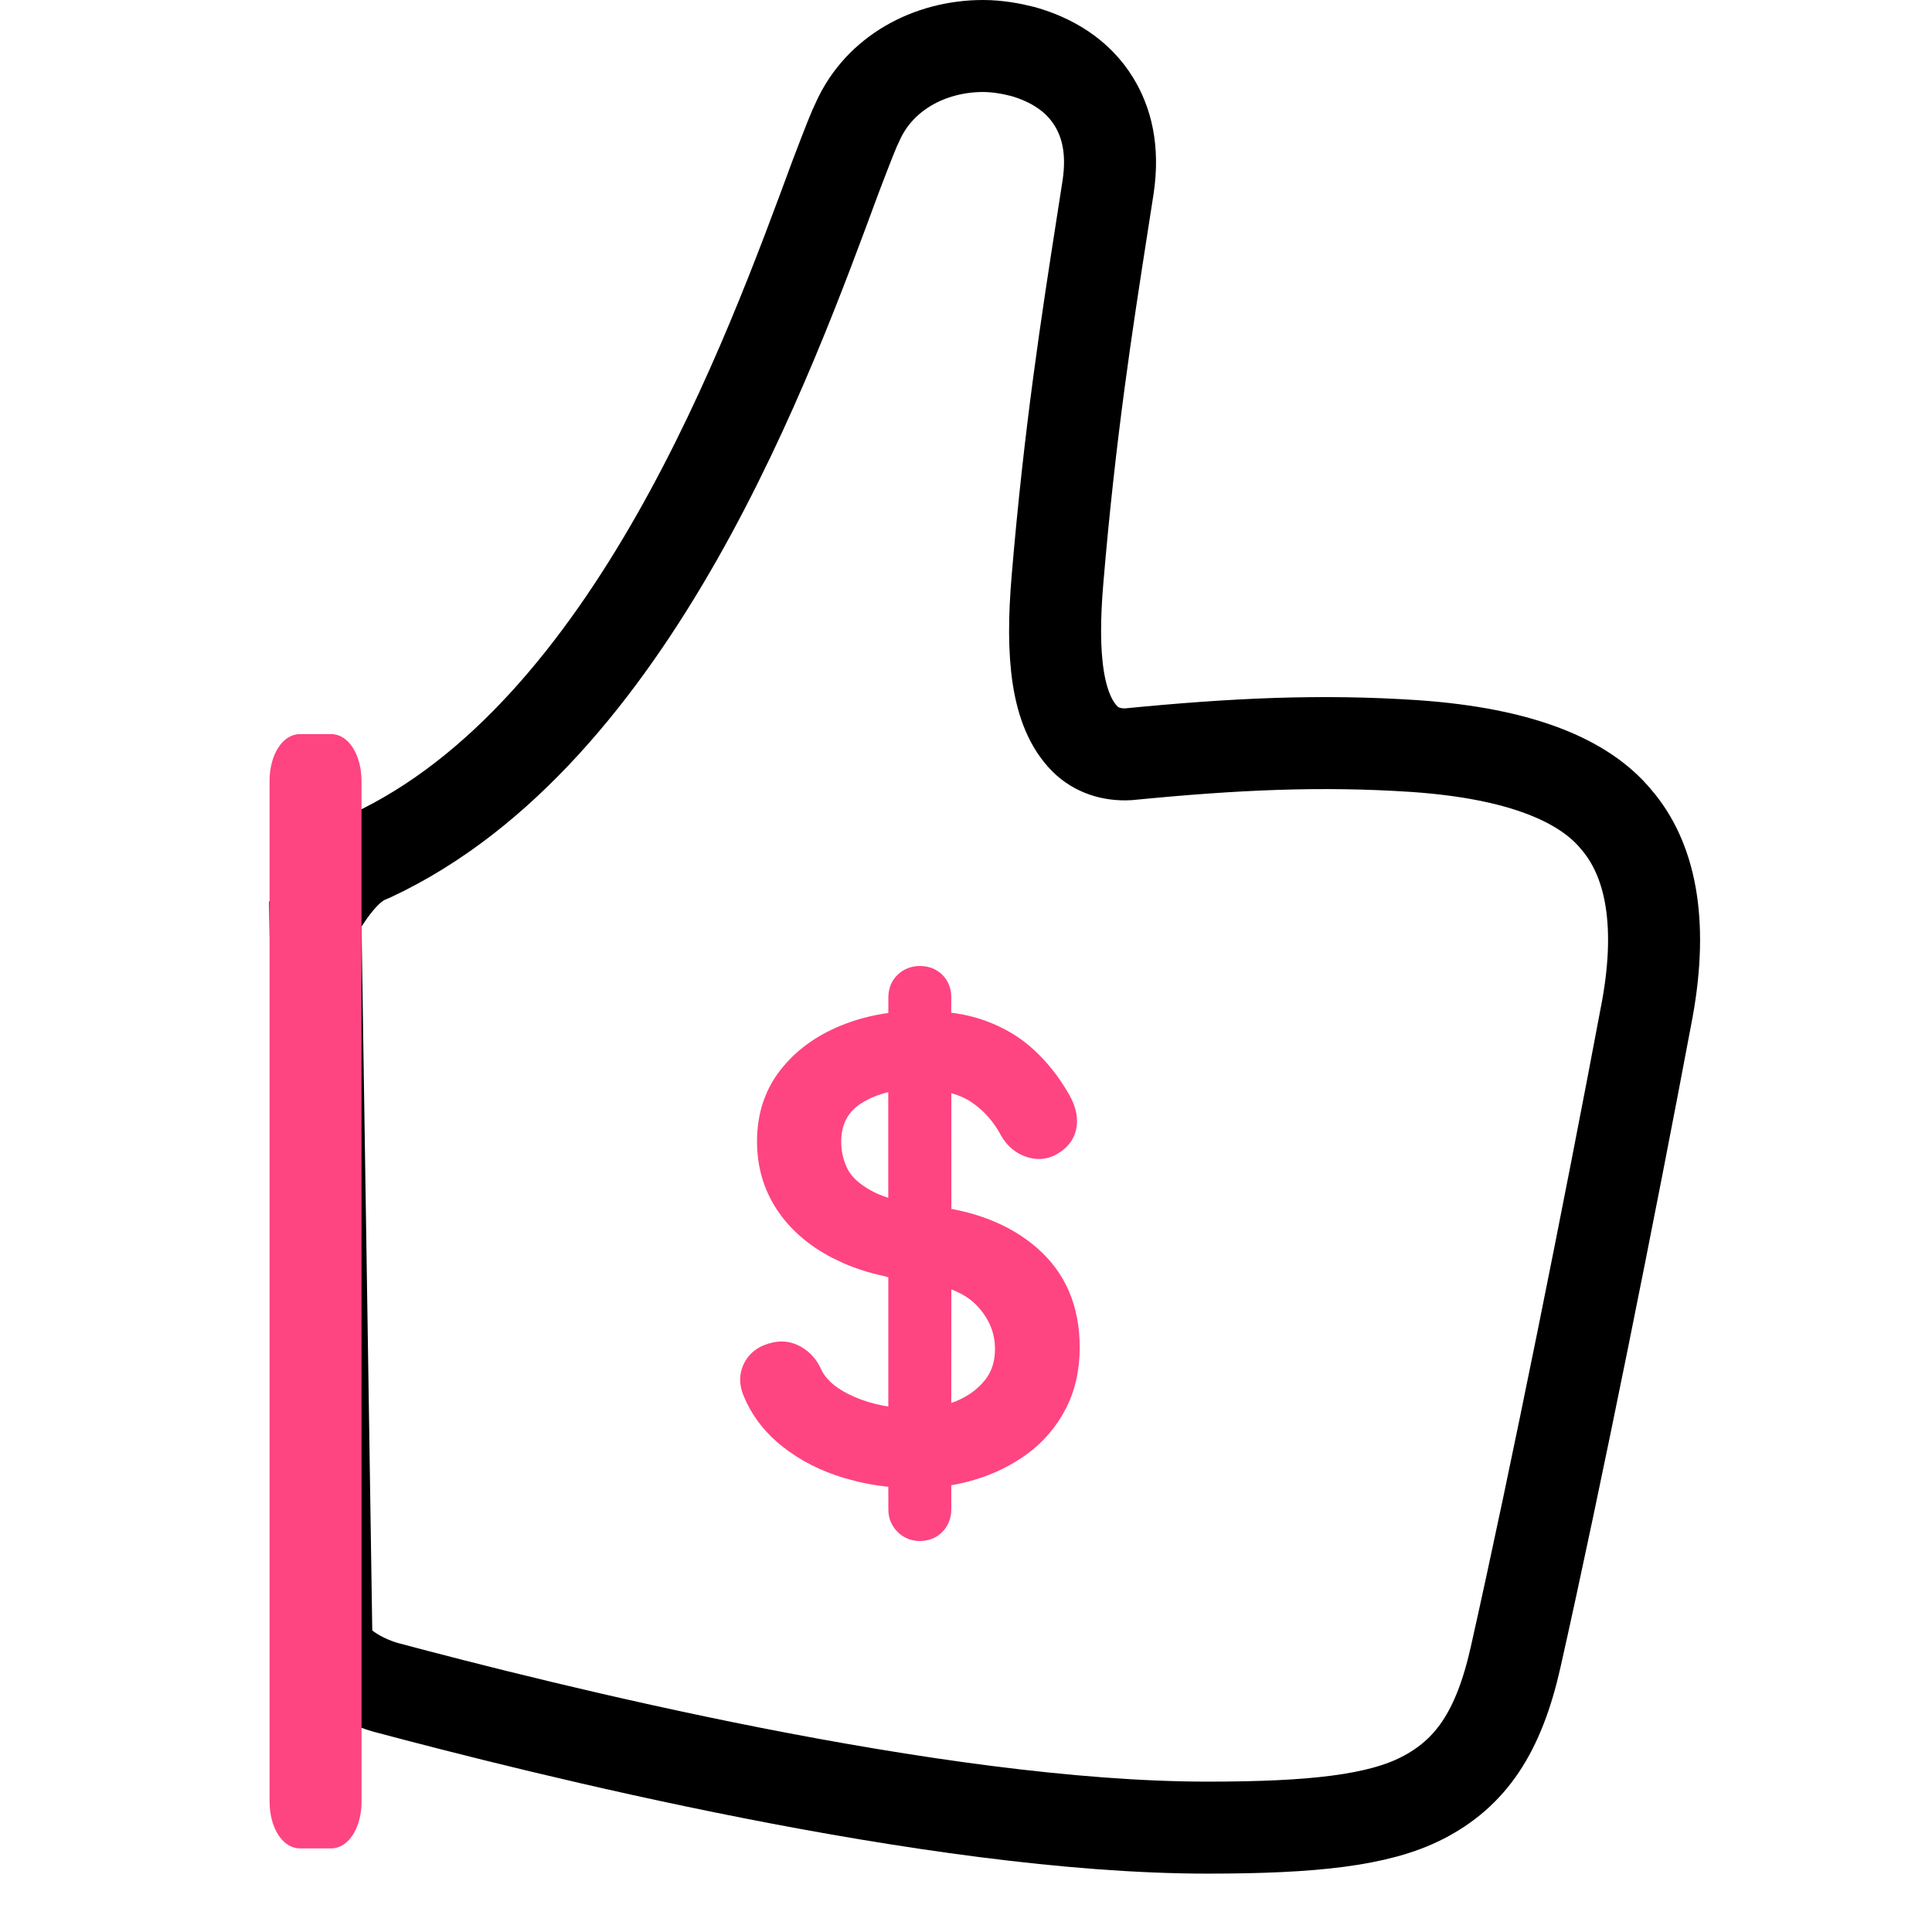
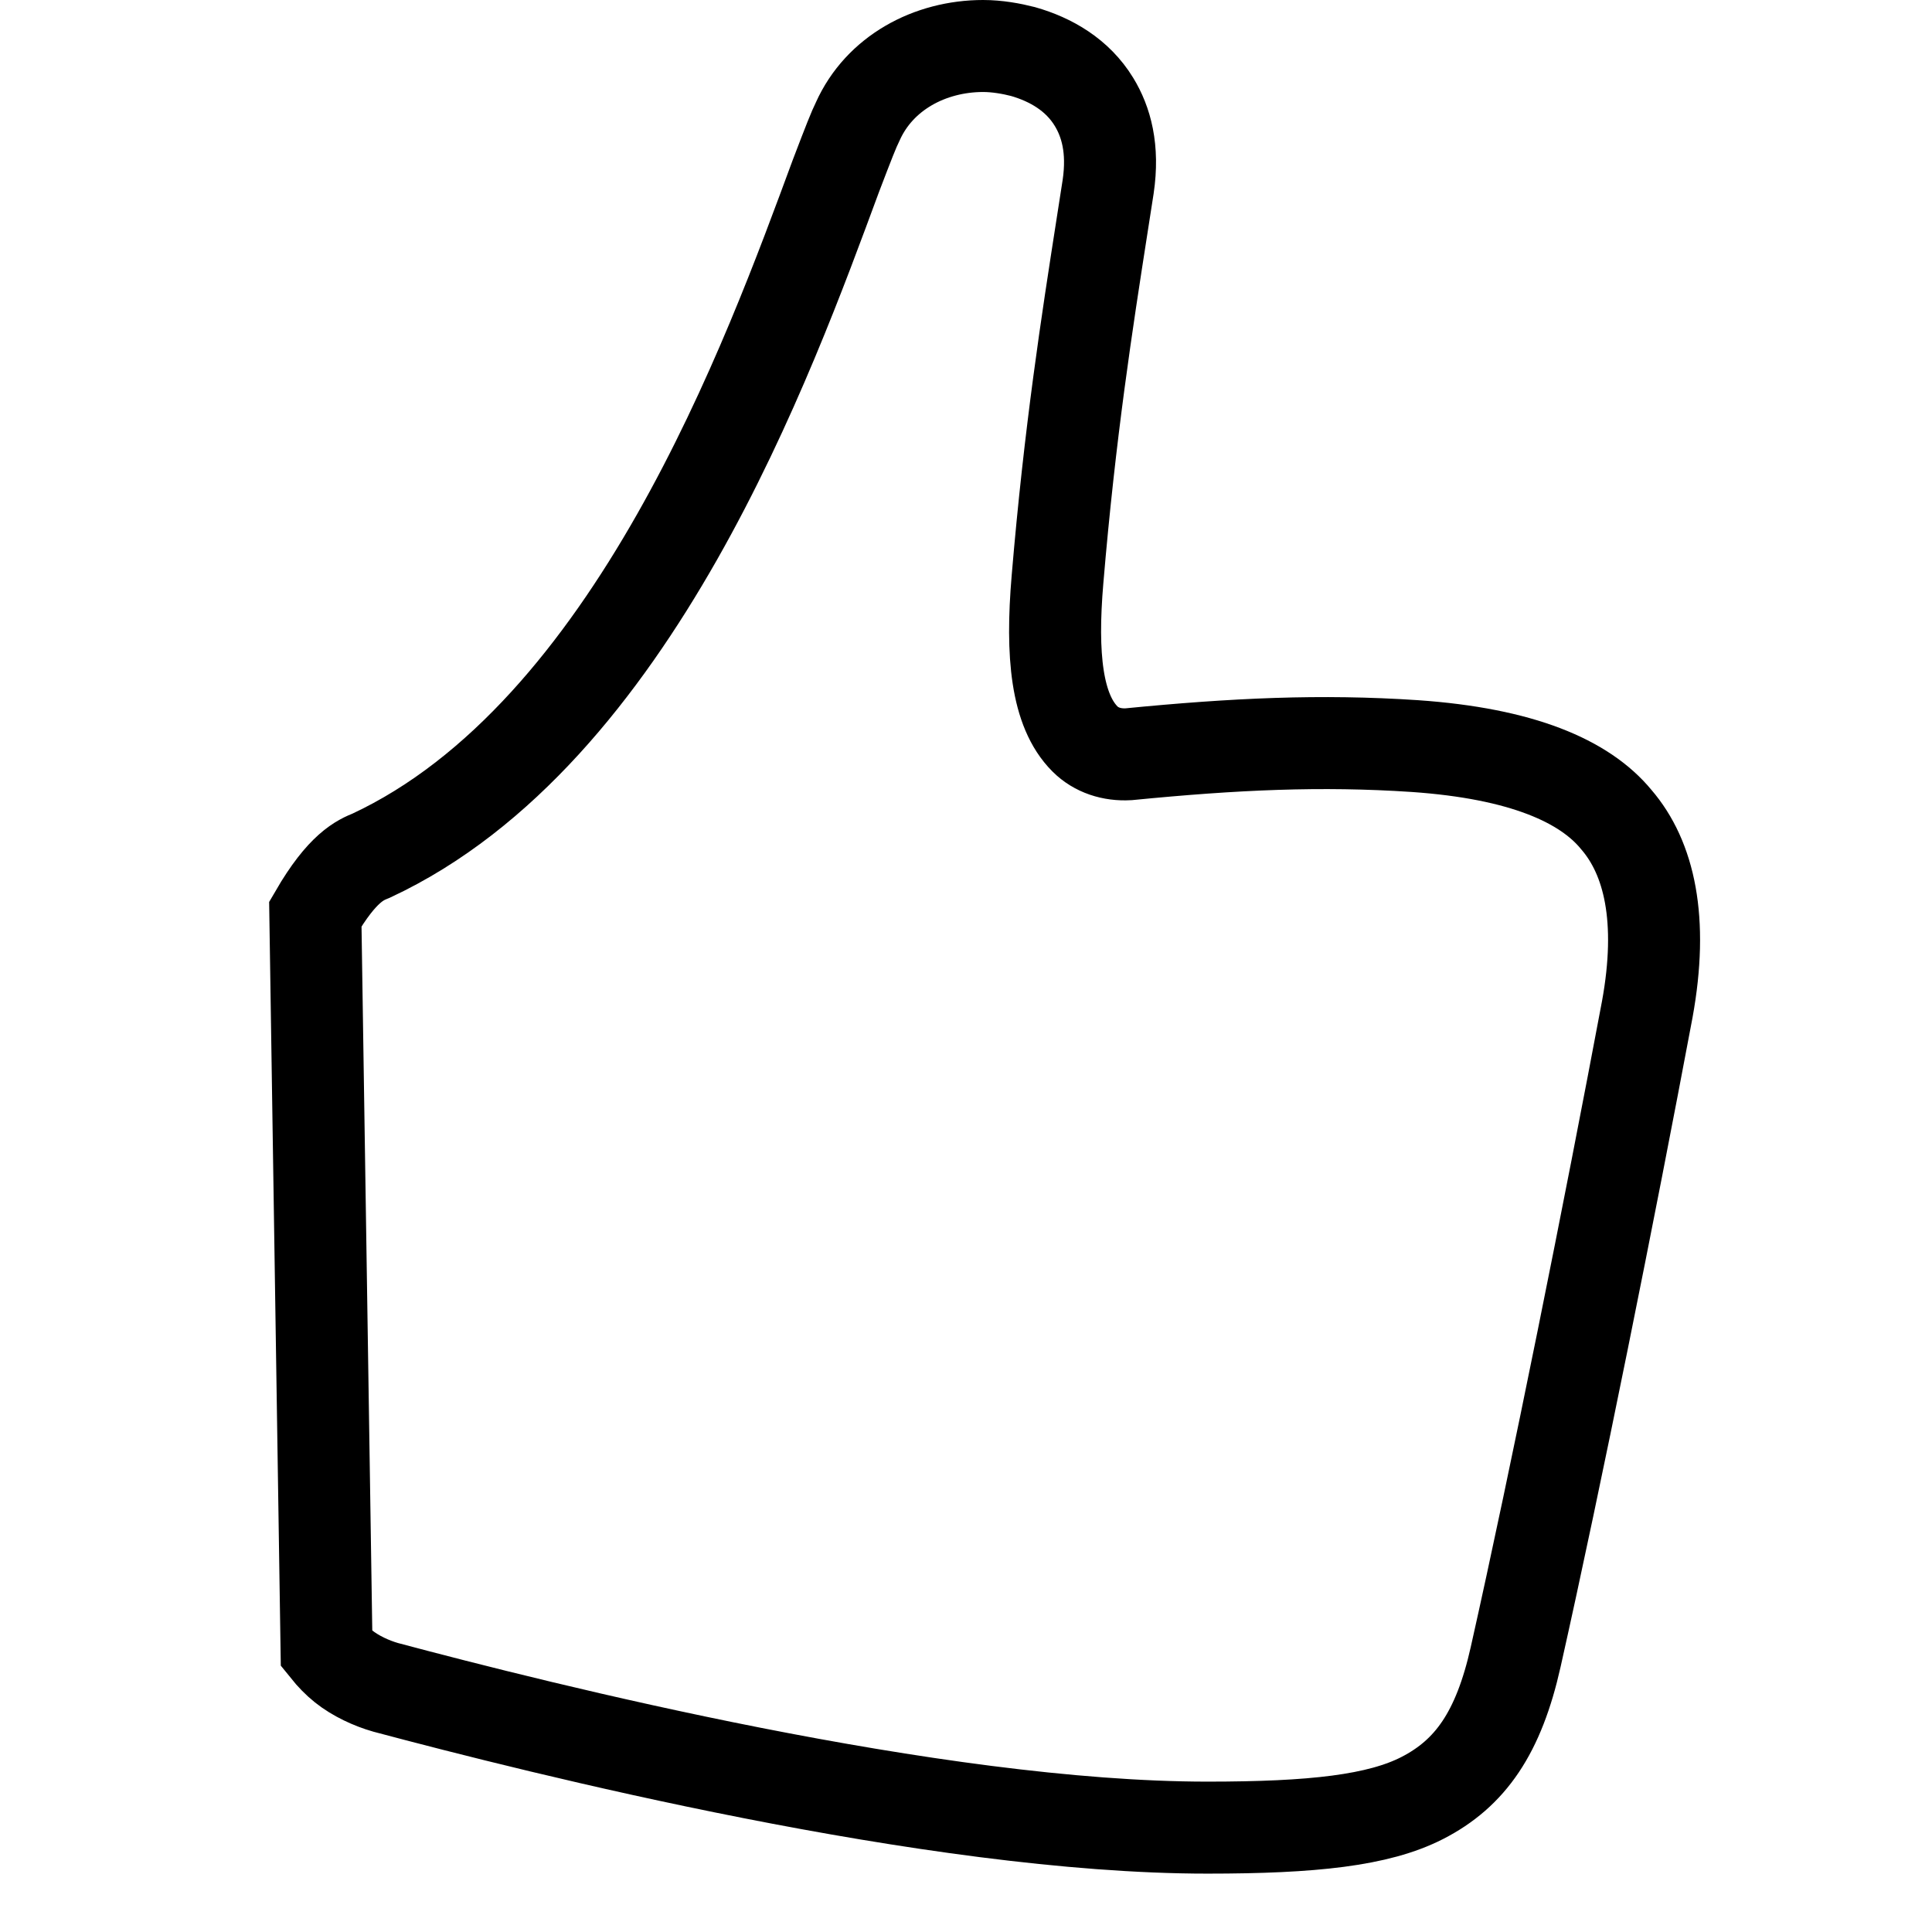
<svg xmlns="http://www.w3.org/2000/svg" width="42px" height="42px" viewBox="0 0 42 42" version="1.1">
  <title>Benefits</title>
  <g id="Benefits" stroke="none" stroke-width="1" fill="none" fill-rule="evenodd">
    <g id="Group" transform="translate(5.86, 0)">
      <g id="Thumbs-Up">
        <path d="M15.511,1 C15.82,1 16.13,1.057 16.377,1.12 C16.988,1.294 17.565,1.629 17.922,2.214 C18.185,2.645 18.353,3.23 18.23,4.06 C18.187,4.338 18.143,4.62 18.098,4.908 C17.773,6.994 17.399,9.387 17.129,12.598 C16.989,14.245 17.111,15.449 17.727,16.065 C17.97,16.308 18.311,16.417 18.671,16.397 C20.986,16.17 22.849,16.083 24.897,16.219 C27.22,16.38 28.587,16.976 29.278,17.818 C29.996,18.652 30.306,19.99 29.95,21.943 C29.135,26.284 27.978,32.064 27.089,36.022 C26.72,37.668 26.106,38.551 25.057,39.088 C24.105,39.575 22.675,39.731 20.391,39.731 C14.45,39.731 5.897,37.581 2.522,36.681 C2.215,36.593 1.871,36.435 1.61,36.227 C1.476,36.12 1.35,35.989 1.239,35.851 L0.995,19.87 C1.585,18.854 1.975,18.696 2.212,18.6 C7.905,15.943 10.871,7.721 12.311,3.826 C12.596,3.08 12.697,2.822 12.788,2.637 C13.025,2.111 13.413,1.705 13.888,1.427 C14.368,1.146 14.938,1 15.511,1 Z" id="Path" stroke="#000000" stroke-width="2" />
        <g id="6286a7976248fa60e08391bb_Asset-6" fill="#FF4482" fill-rule="nonzero">
-           <path d="M1.999,16.98 C1.999,16.403 1.713,15.959 1.342,15.959 L0.657,15.959 C0.286,15.959 0,16.403 0,16.98 L0,39.161 C0,39.738 0.286,40.182 0.657,40.182 L1.343,40.182 C1.714,40.182 2,39.738 2,39.161" id="Path" />
-         </g>
+           </g>
      </g>
-       <path d="M14.136,21 C14.328,21 14.498,21.064 14.627,21.193 C14.756,21.322 14.82,21.492 14.82,21.684 L14.818,22.014 L15.058,22.052 C15.242,22.088 15.416,22.136 15.579,22.197 C15.986,22.347 16.338,22.561 16.633,22.838 C16.921,23.108 17.168,23.422 17.371,23.776 C17.51,24.011 17.572,24.241 17.548,24.465 C17.522,24.71 17.392,24.911 17.187,25.044 C16.969,25.198 16.717,25.235 16.462,25.152 C16.225,25.075 16.038,24.921 15.904,24.689 C15.744,24.384 15.528,24.141 15.254,23.957 C15.132,23.875 14.987,23.811 14.821,23.765 L14.822,26.28 C15.576,26.421 16.202,26.706 16.695,27.139 C17.305,27.675 17.612,28.399 17.612,29.288 C17.612,29.792 17.51,30.242 17.304,30.635 C17.1,31.024 16.823,31.348 16.475,31.604 C16.135,31.852 15.756,32.04 15.337,32.166 C15.169,32.217 14.998,32.257 14.82,32.288 L14.82,32.816 C14.82,32.999 14.756,33.164 14.633,33.295 C14.504,33.431 14.331,33.5 14.136,33.5 C13.949,33.5 13.782,33.432 13.651,33.301 C13.52,33.17 13.452,33.002 13.452,32.816 L13.451,32.32 L13.413,32.317 C13.2,32.293 12.992,32.258 12.788,32.21 L12.486,32.129 C11.981,31.977 11.539,31.752 11.16,31.454 C10.771,31.149 10.486,30.78 10.31,30.353 C10.2,30.098 10.204,29.842 10.328,29.614 C10.451,29.386 10.666,29.242 10.939,29.185 C11.156,29.134 11.372,29.17 11.57,29.288 C11.757,29.399 11.898,29.561 11.988,29.762 C12.096,29.996 12.329,30.198 12.703,30.362 C12.901,30.449 13.113,30.514 13.334,30.557 L13.451,30.575 L13.451,27.767 L13.34,27.737 C13.033,27.67 12.747,27.578 12.481,27.463 L12.222,27.339 C11.709,27.071 11.309,26.722 11.026,26.291 C10.74,25.856 10.597,25.36 10.597,24.813 C10.597,24.217 10.766,23.697 11.103,23.265 C11.43,22.845 11.867,22.523 12.408,22.3 C12.734,22.166 13.079,22.073 13.451,22.021 L13.452,21.684 C13.452,21.488 13.521,21.316 13.657,21.187 C13.788,21.064 13.953,21 14.136,21 Z M14.821,28.03 L14.82,30.499 L14.927,30.459 C15.184,30.353 15.391,30.202 15.55,30.005 C15.697,29.823 15.77,29.6 15.77,29.326 C15.77,28.971 15.641,28.66 15.372,28.378 C15.239,28.237 15.055,28.12 14.821,28.03 Z M13.45,23.743 C13.23,23.795 13.034,23.875 12.863,23.985 C12.568,24.175 12.427,24.443 12.427,24.825 C12.427,25.029 12.472,25.223 12.564,25.411 C12.647,25.579 12.817,25.739 13.083,25.886 C13.186,25.943 13.309,25.994 13.45,26.039 L13.45,23.743 Z" id="Combined-Shape" fill="#FF4482" fill-rule="nonzero" />
    </g>
  </g>
</svg>